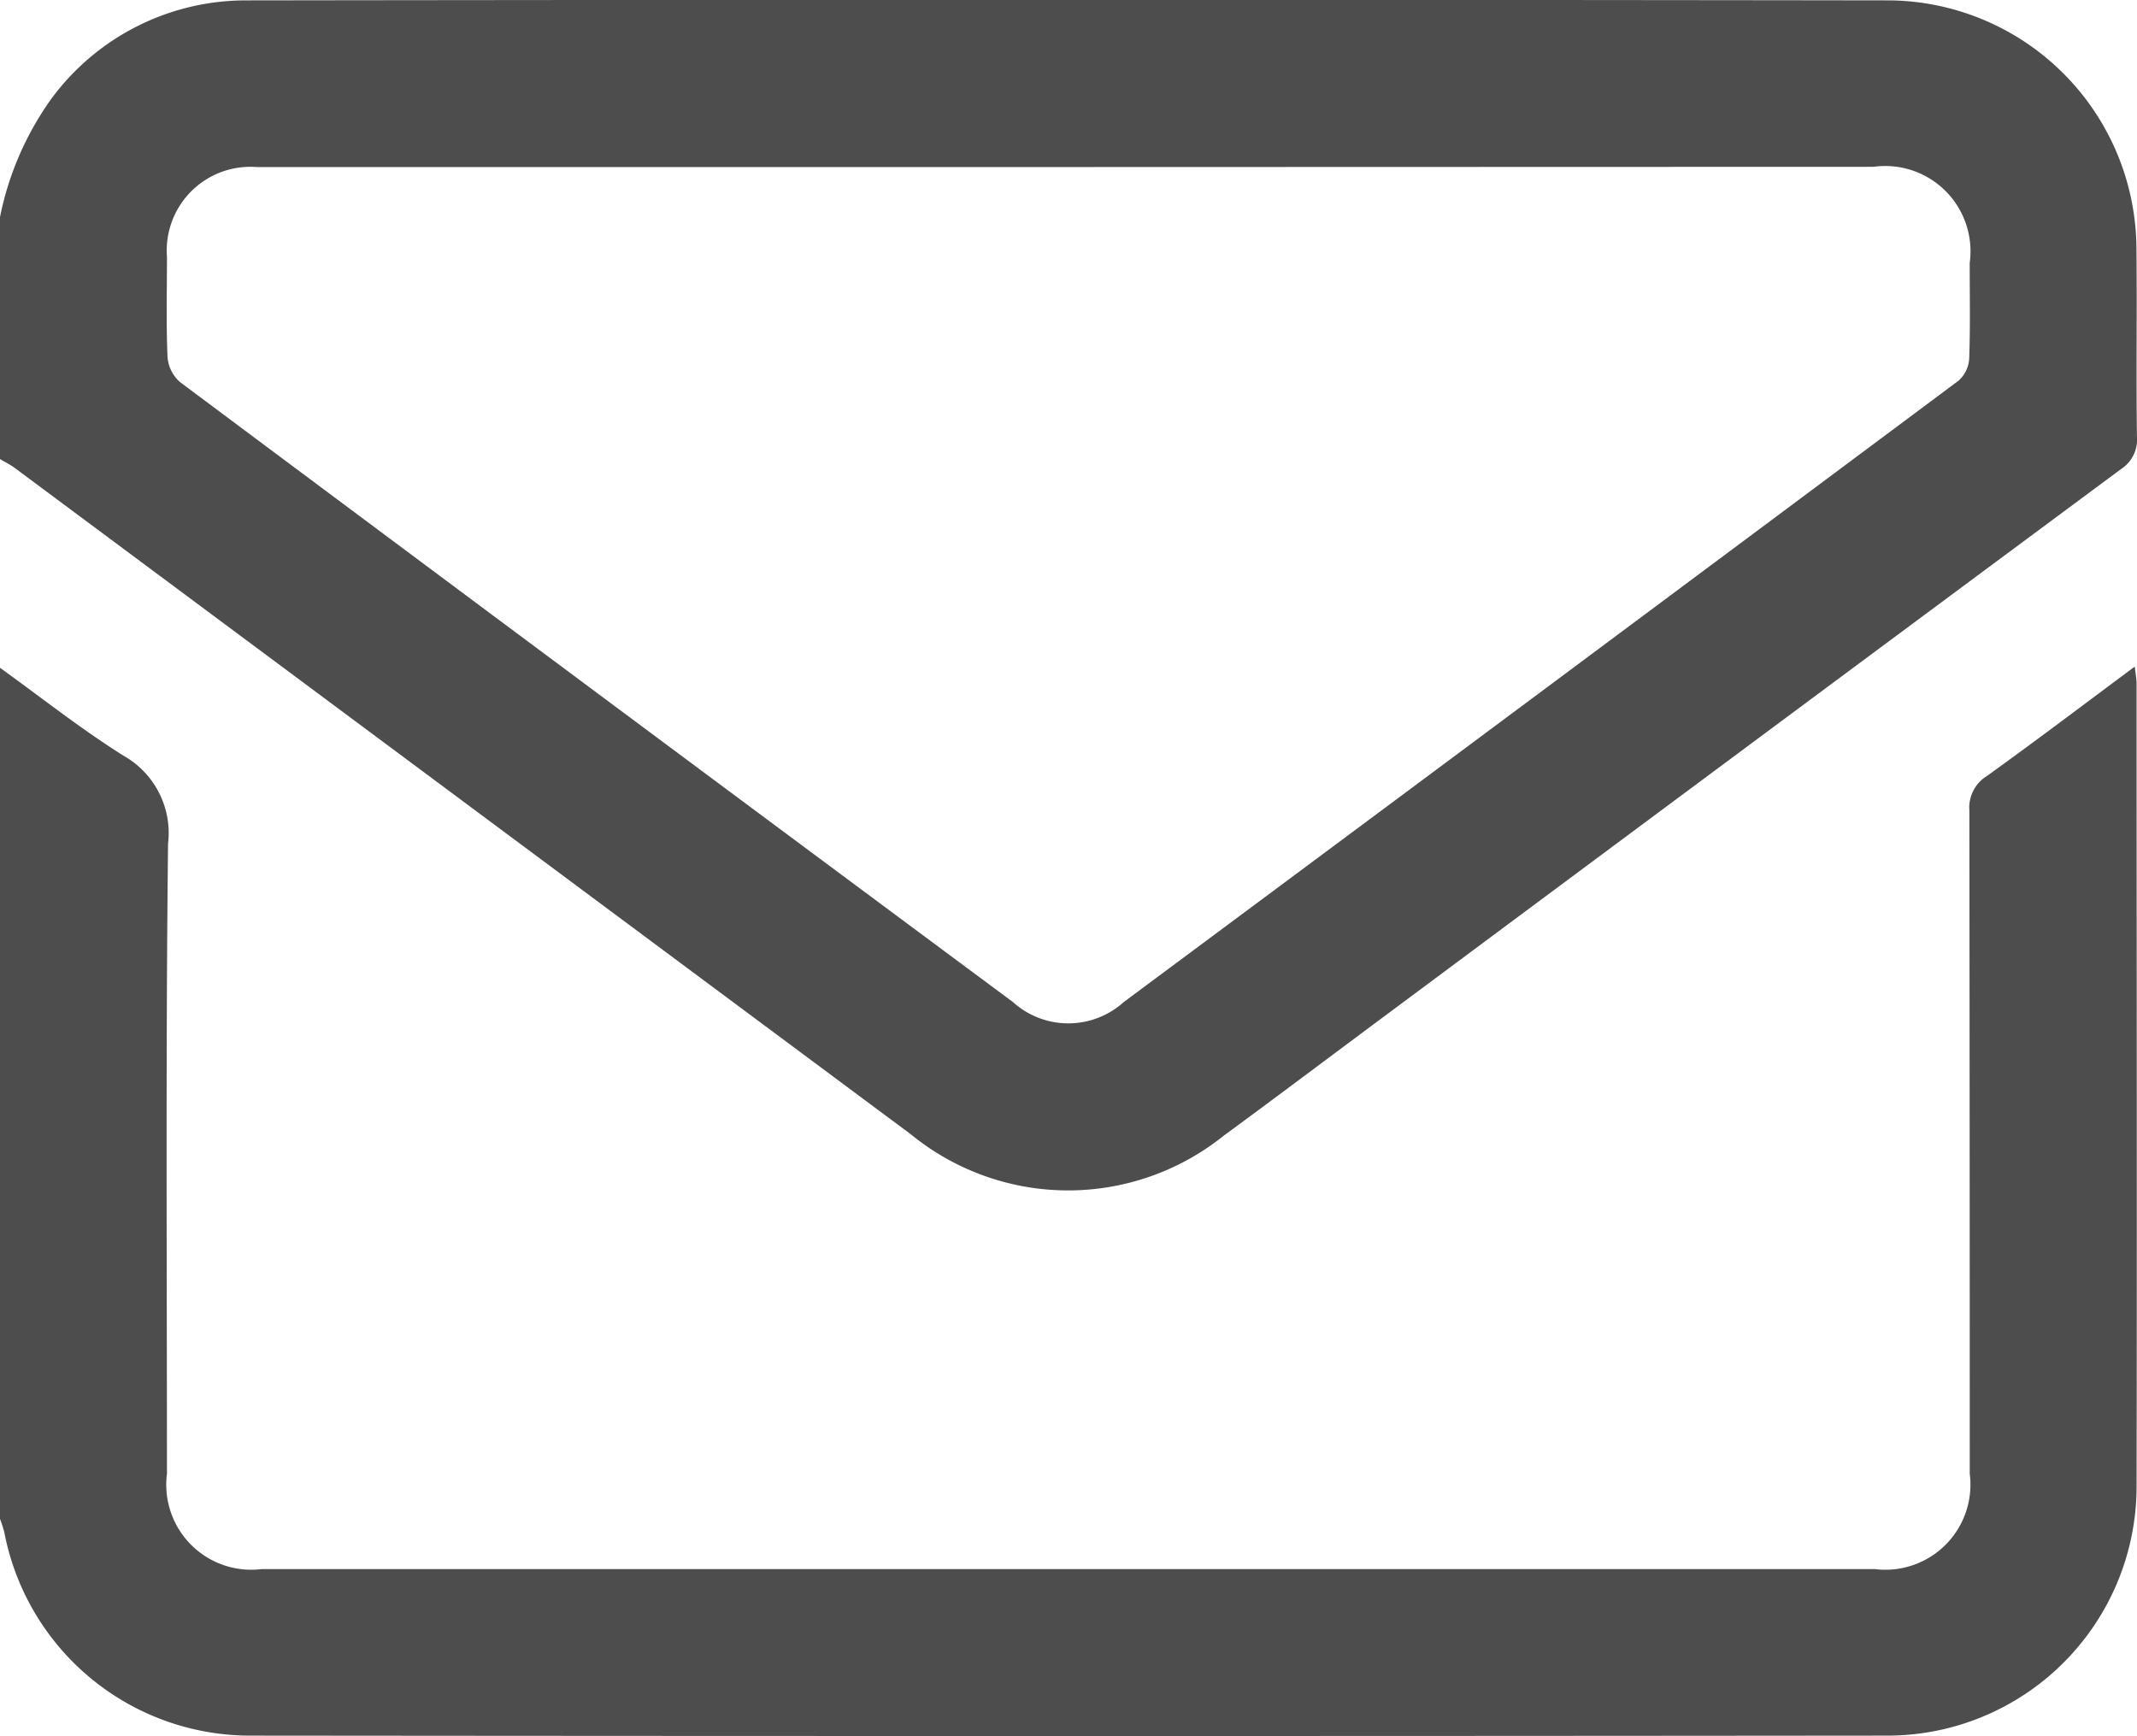
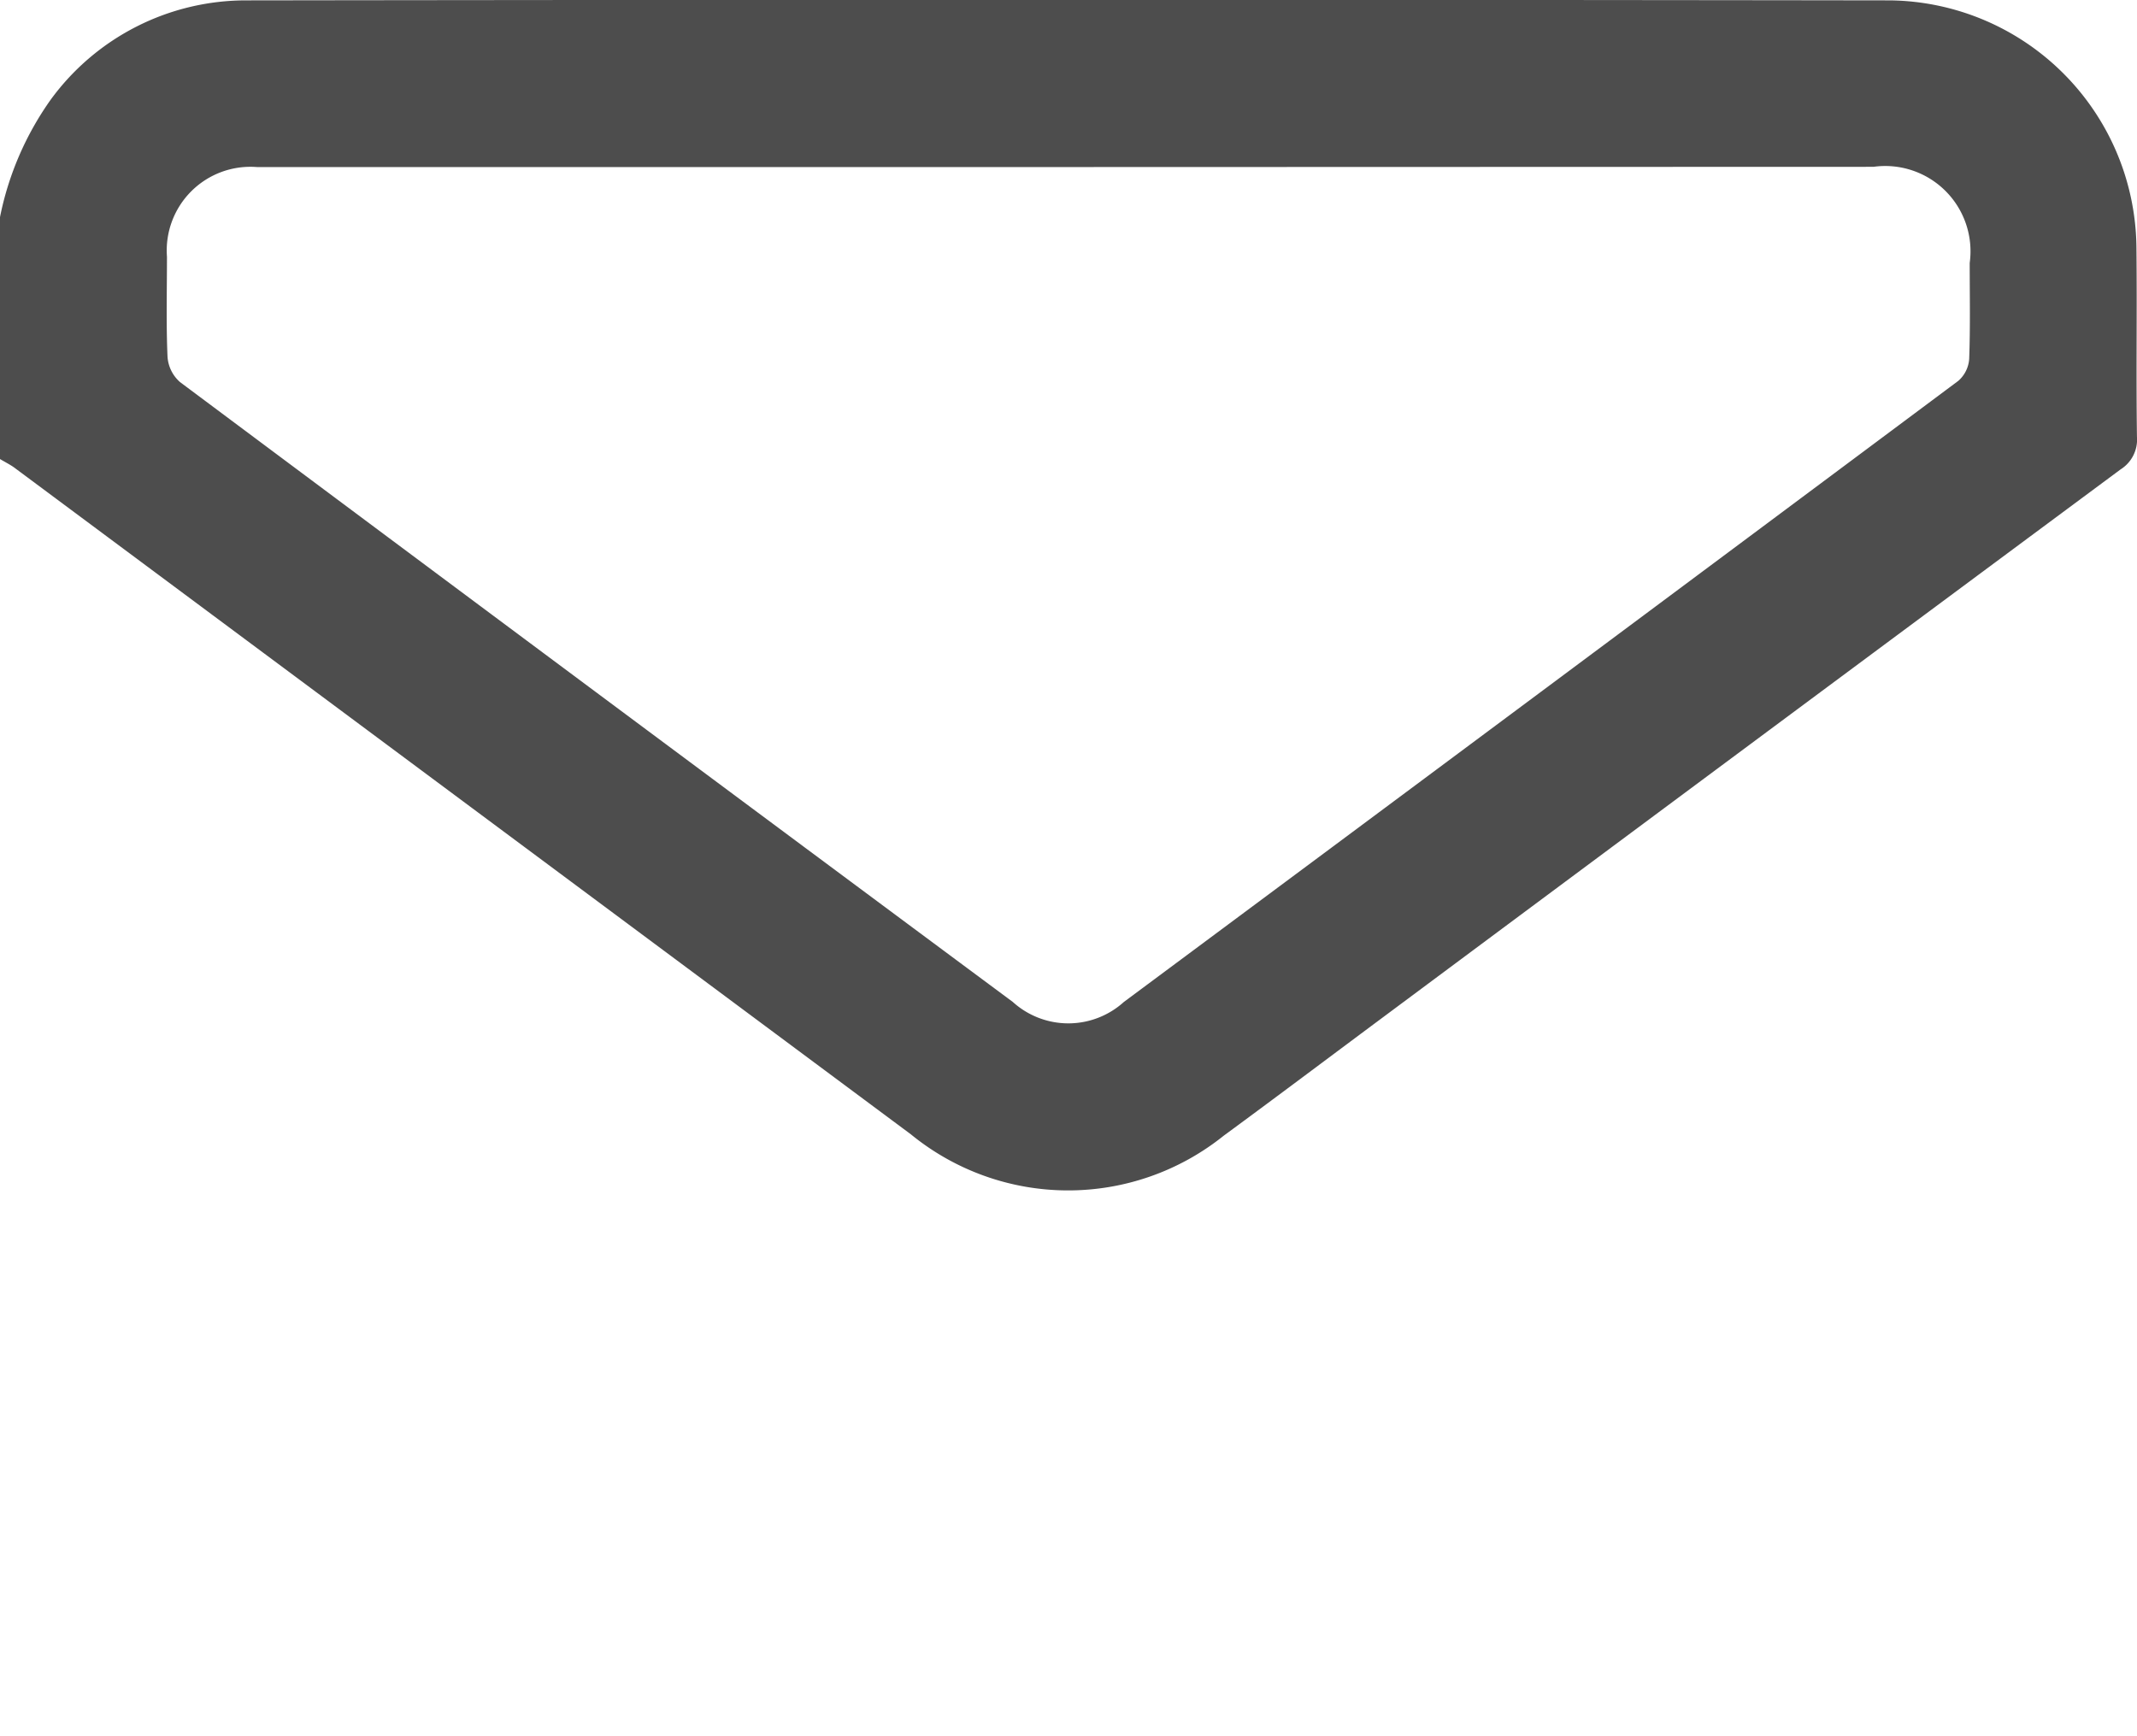
<svg xmlns="http://www.w3.org/2000/svg" width="45.5" height="36.968" viewBox="0 0 45.5 36.968">
  <g id="Group_25836" data-name="Group 25836" transform="translate(494 5.095)">
    <path id="Path_70640" data-name="Path 70640" d="M-494-.472a6.524,6.524,0,0,1,1.079-2.5,5.146,5.146,0,0,1,4.164-2.115q17.5-.024,35,0A5.312,5.312,0,0,1-448.512.163c.015,1.347-.008,2.695.011,4.042a.748.748,0,0,1-.346.693Q-456.728,10.742-464.6,16.6c-1.116.83-2.228,1.667-3.349,2.49a5.291,5.291,0,0,1-6.657-.032q-9.531-7.087-19.061-14.175c-.1-.078-.223-.137-.335-.205Zm22.791-1.066q-8.66,0-17.321,0A1.782,1.782,0,0,0-490.445.373c0,.711-.019,1.422.012,2.131a.789.789,0,0,0,.265.536q8.857,6.613,17.733,13.2a1.761,1.761,0,0,0,2.363,0q8.891-6.605,17.769-13.227a.682.682,0,0,0,.23-.466c.025-.68.011-1.362.011-2.043a1.816,1.816,0,0,0-2.048-2.047Z" transform="translate(0 0)" fill="#4d4d4d" />
-     <path id="Path_70641" data-name="Path 70641" d="M-494,114.514c.874.629,1.718,1.3,2.63,1.872a1.892,1.892,0,0,1,.948,1.874c-.05,4.471-.024,8.944-.023,13.415a1.81,1.81,0,0,0,2.021,2.03h34.339a1.812,1.812,0,0,0,2.024-2.028q0-7.063-.008-14.126a.786.786,0,0,1,.368-.729c1.045-.751,2.071-1.529,3.153-2.333.017.15.039.256.039.362,0,5.7.011,11.4,0,17.1a5.306,5.306,0,0,1-5.283,5.3q-17.458.017-34.916,0a5.331,5.331,0,0,1-5.2-4.329,2.651,2.651,0,0,0-.092-.286Z" transform="translate(0 -105.39)" fill="#4d4d4d" />
  </g>
</svg>